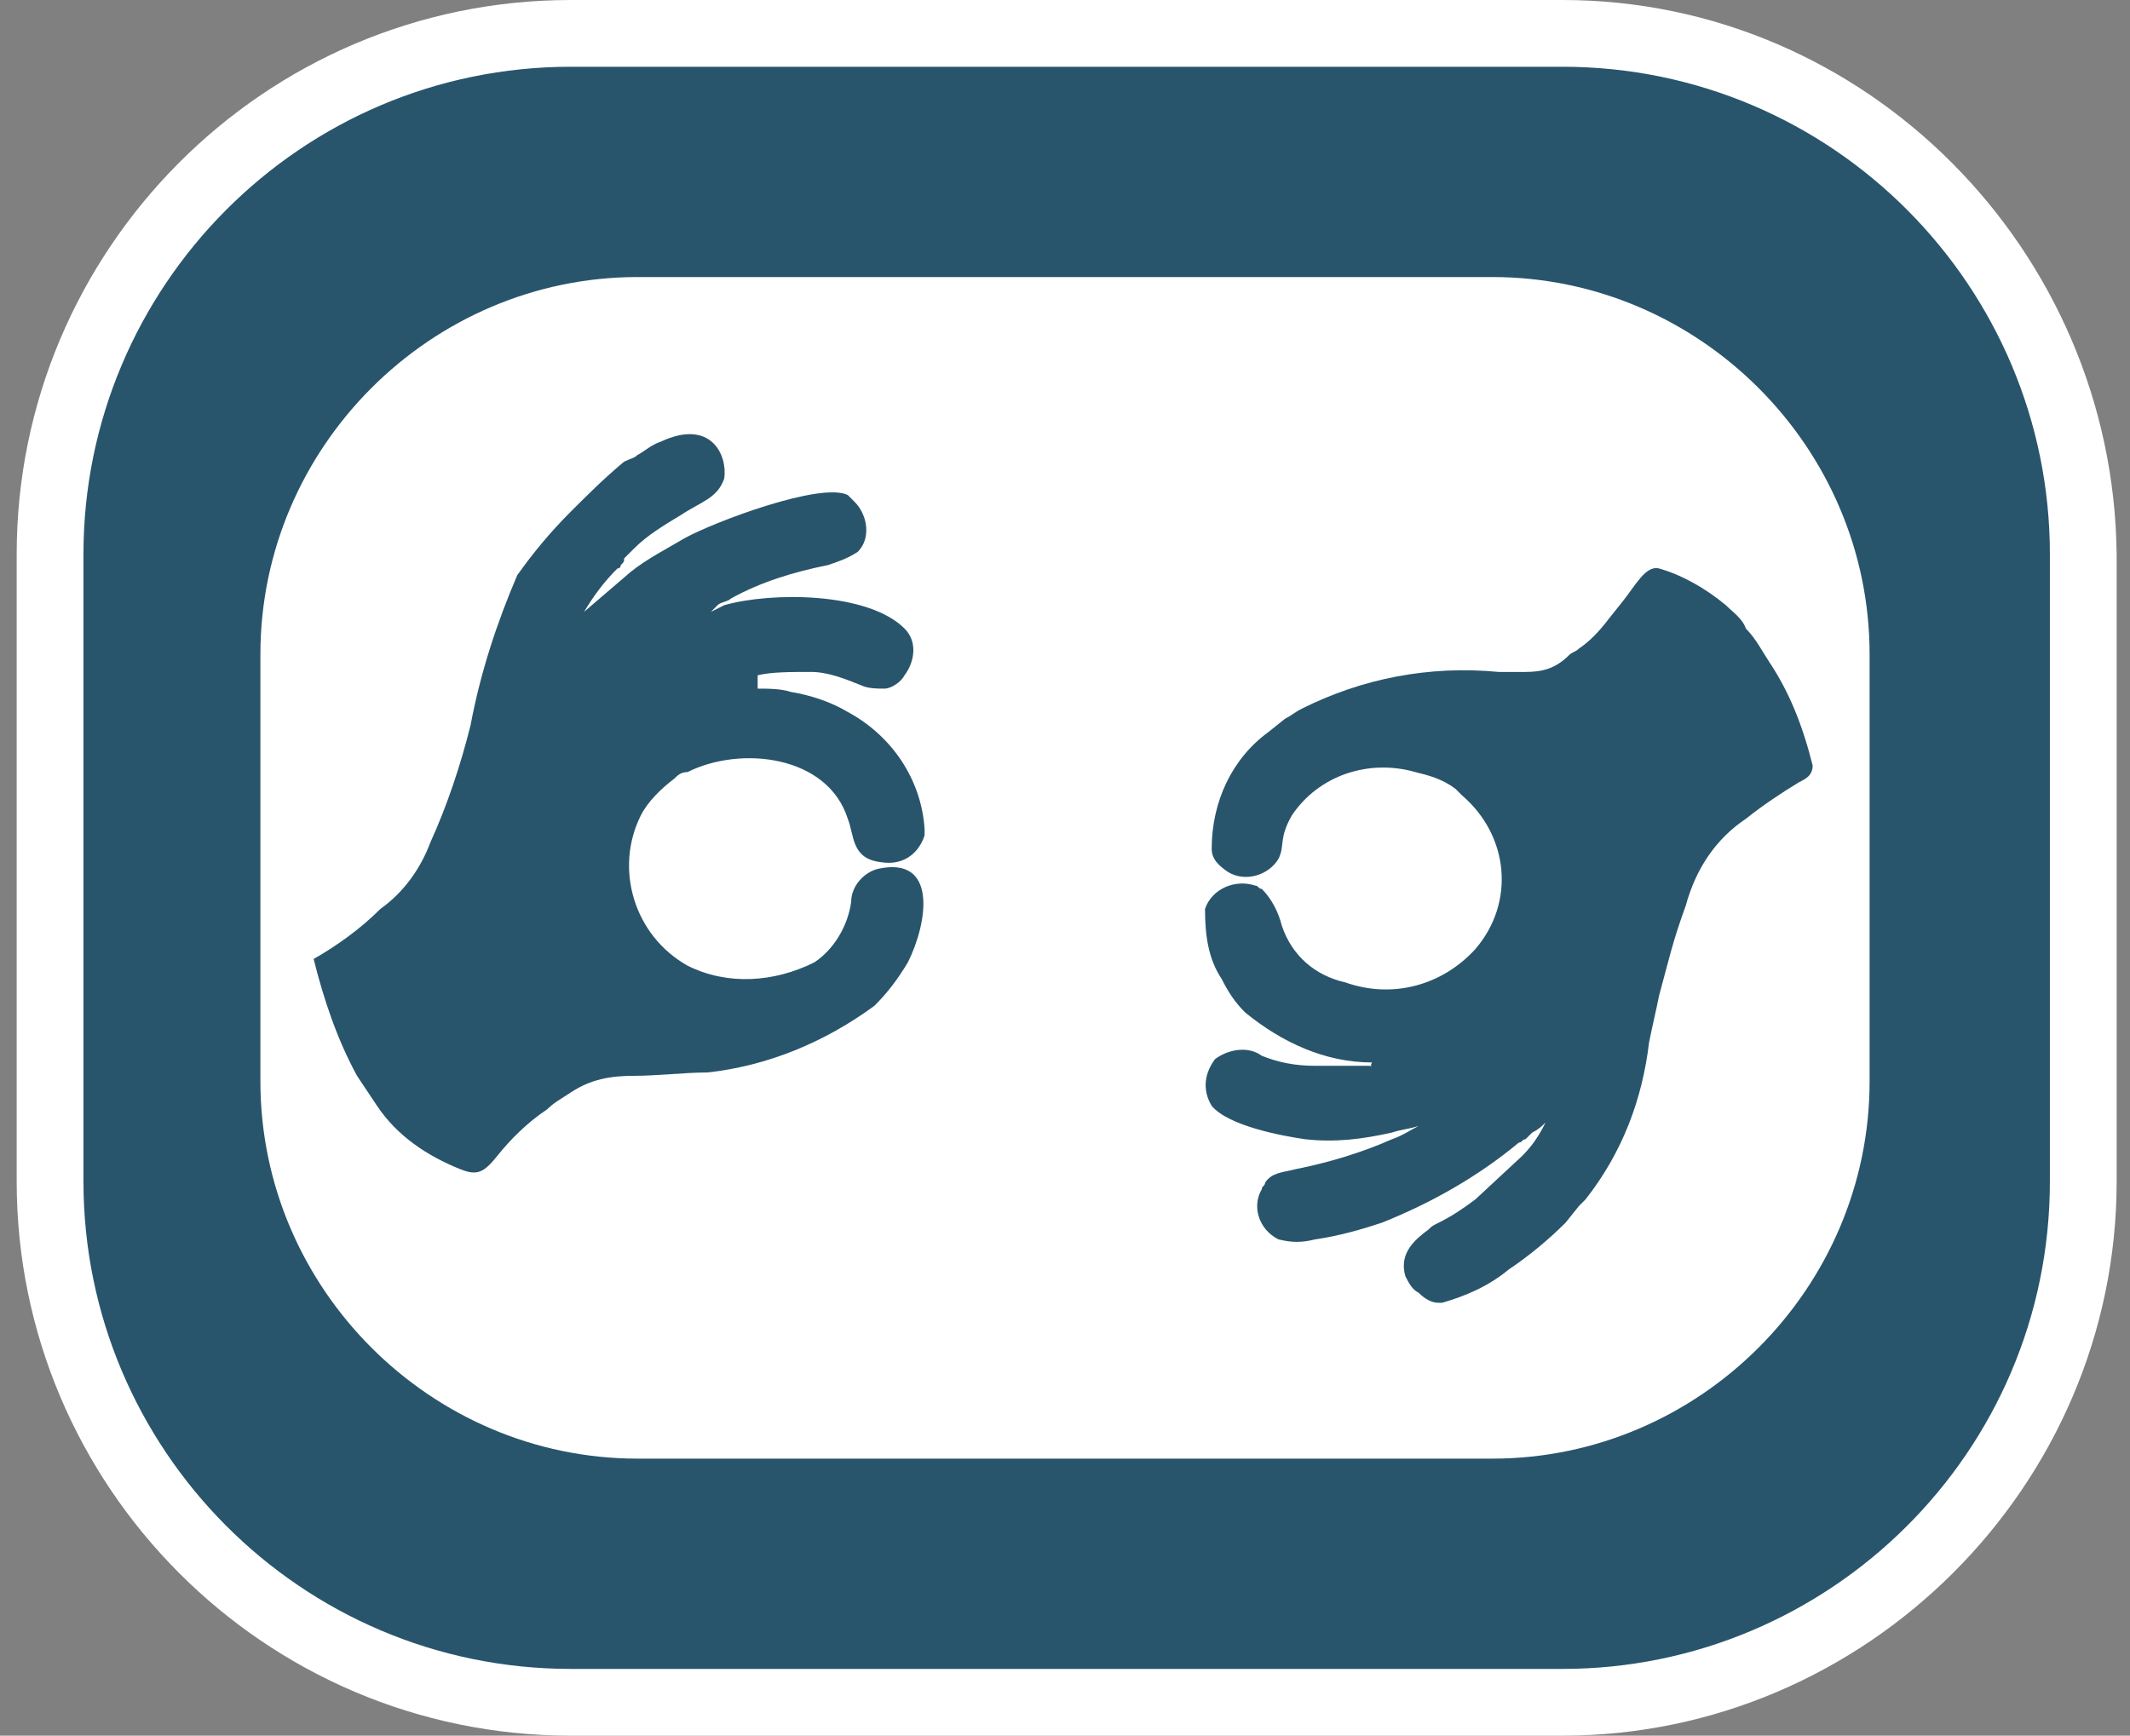
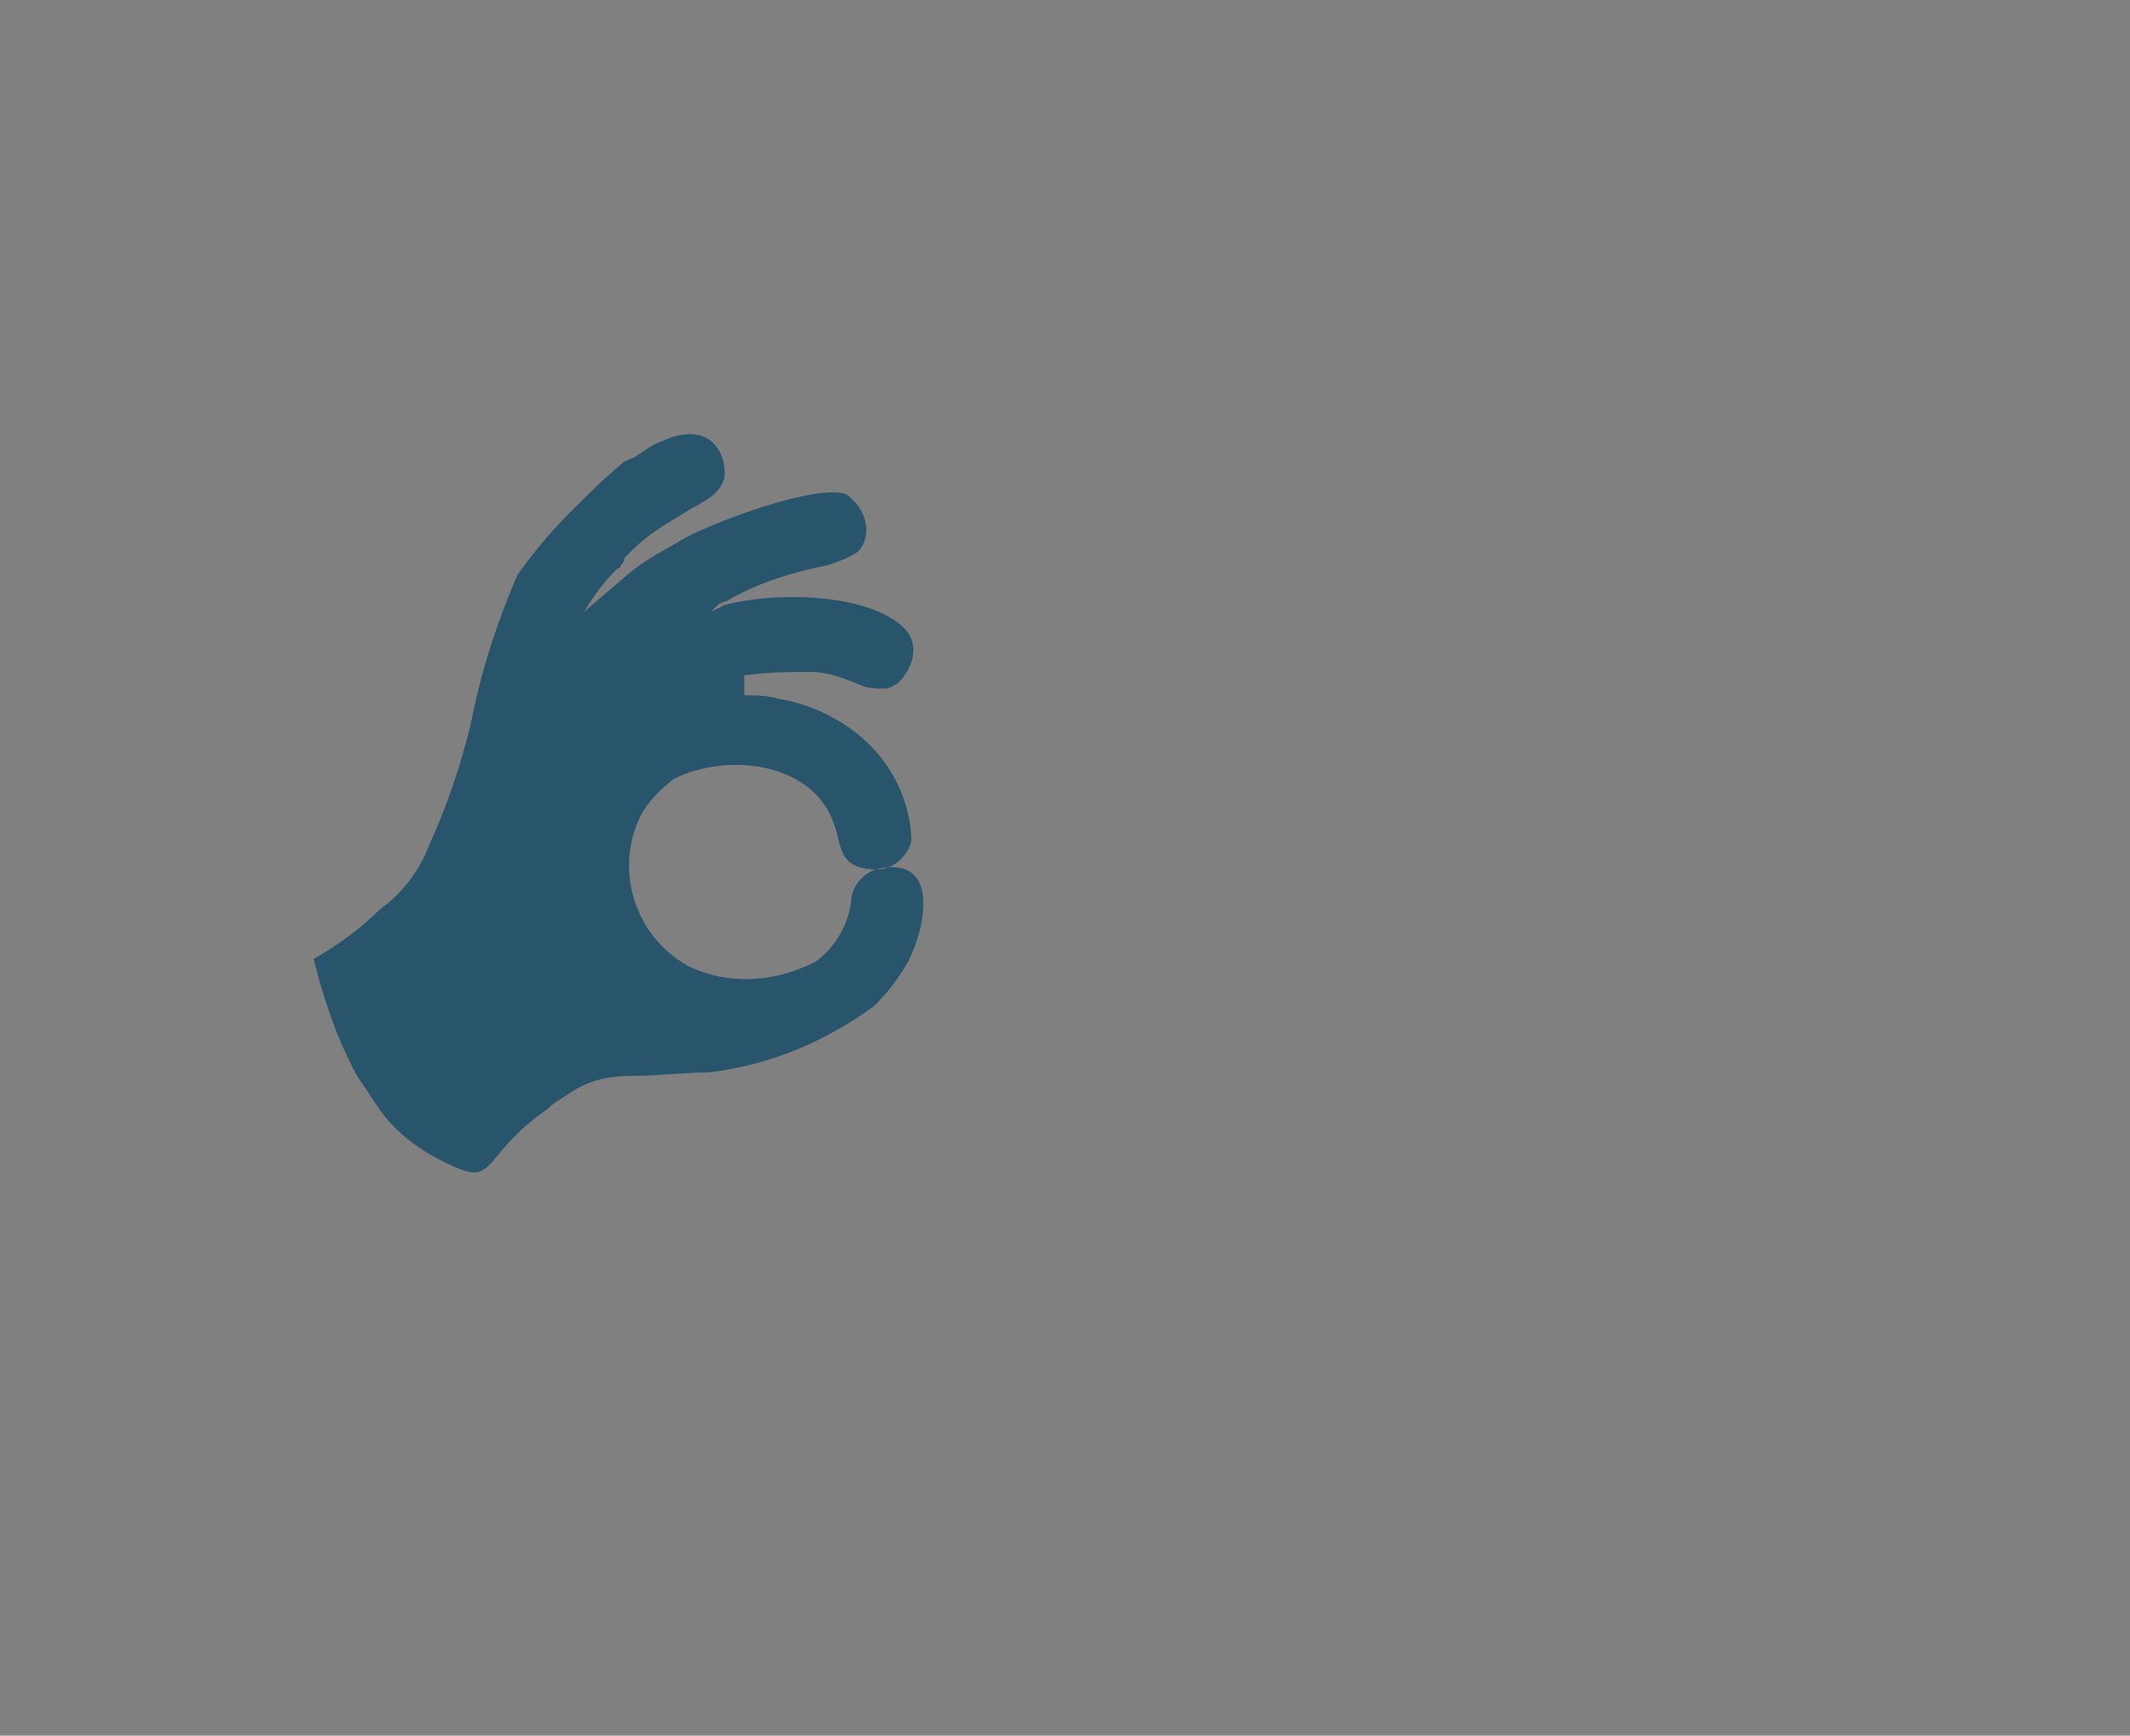
<svg xmlns="http://www.w3.org/2000/svg" version="1.1" id="Warstwa_x0020_1" x="0px" y="0px" viewBox="0 0 63.8 52" style="enable-background:new 0 0 63.8 52;" xml:space="preserve">
  <rect x="0" y="0" width="63.8" height="52" fill="#808080" stroke="none" />
  <style type="text/css">
	.st0{fill-rule:evenodd;clip-rule:evenodd;fill:#28556C;stroke:#28556C;stroke-miterlimit:10;}
	.st1{fill:#FFFFFF;}
	.st2{fill-rule:evenodd;clip-rule:evenodd;fill:#FFFFFF;}
	.st3{fill-rule:evenodd;clip-rule:evenodd;fill:#28556C;}
</style>
  <g>
-     <path class="st0" d="M17.1,51C8.5,51,1.5,44,1.5,35.4V16.6C1.5,8,8.5,1,17.1,1h29.7c8.6,0,15.6,7,15.6,15.6v18.8   c0,8.6-7,15.6-15.6,15.6l0,0H17.1z" />
-     <path class="st1" d="M46.8,2c8.1,0,14.6,6.6,14.6,14.6v18.8c0,8.1-6.6,14.6-14.6,14.6H17.1C9,50,2.5,43.4,2.5,35.4V16.6   C2.5,8.6,9,2,17.1,2H46.8 M46.8,0L46.8,0H17.1C7.9,0,0.5,7.5,0.5,16.6v18.8C0.5,44.5,7.9,52,17.1,52h29.7c9.1,0,16.6-7.5,16.6-16.6   V16.6C63.3,7.5,55.9,0,46.8,0L46.8,0L46.8,0z" />
-   </g>
-   <path class="st2" d="M44.7,8.3H19.1c-6.2,0-11.3,5.1-11.3,11.3v12.8c0,6.2,5.1,11.3,11.3,11.3h25.6c6.2,0,11.3-5.1,11.3-11.3V19.6  C56,13.4,50.9,8.3,44.7,8.3z" />
+     </g>
  <g id="_2280479246672" transform="translate(7.094 11.131)">
-     <path id="Path_913" class="st3" d="M14,7.3l0.2-0.1L14.4,7c0.1-0.1,0.3-0.1,0.4-0.2c0.9-0.5,1.9-0.8,2.9-1c0.3-0.1,0.6-0.2,0.9-0.4   C19,5,18.9,4.3,18.5,3.9c-0.1-0.1-0.1-0.1-0.2-0.2c-0.8-0.4-4,0.8-4.9,1.3c-0.5,0.3-1.1,0.6-1.6,1l-1.4,1.2c0.3-0.5,0.6-0.9,1-1.3   c0.1,0,0.1-0.1,0.1-0.1c0.1-0.1,0.1-0.1,0.1-0.2l0.3-0.3c0.4-0.4,0.9-0.7,1.4-1c0.6-0.4,1.1-0.5,1.3-1.1c0.1-0.7-0.4-1.8-1.9-1.1   c-0.3,0.1-0.5,0.3-0.7,0.4c-0.1,0.1-0.2,0.1-0.4,0.2c-0.6,0.5-1.1,1-1.6,1.5C9.4,4.8,8.9,5.4,8.4,6.1C7.8,7.5,7.3,9,7,10.6   c-0.3,1.2-0.7,2.4-1.2,3.5c-0.3,0.8-0.8,1.5-1.5,2c-0.6,0.6-1.3,1.1-2,1.5C2.6,18.8,3,20,3.6,21.1L4.2,22c0.6,0.9,1.5,1.5,2.5,1.9   c0.5,0.2,0.7,0.1,1.1-0.4s0.9-1,1.5-1.4c0.2-0.2,0.4-0.3,0.7-0.5c0.6-0.4,1.2-0.5,1.9-0.5s1.5-0.1,2.2-0.1c1.8-0.2,3.5-0.9,5-2   c0.4-0.4,0.7-0.8,1-1.3c0.6-1.2,0.9-3.2-0.9-2.8c-0.4,0.1-0.8,0.5-0.8,1c-0.1,0.7-0.5,1.4-1.1,1.8c-1.2,0.6-2.6,0.7-3.8,0.1   c-1.6-0.9-2.2-2.9-1.4-4.5c0.2-0.4,0.6-0.8,1-1.1c0.1-0.1,0.2-0.2,0.4-0.2c1.6-0.8,4.2-0.5,4.8,1.4c0.2,0.5,0.1,1.2,1,1.3   c0.6,0.1,1.1-0.2,1.3-0.8c0-0.1,0-0.1,0-0.2c-0.1-1.5-1-2.8-2.3-3.5c-0.5-0.3-1.1-0.5-1.7-0.6c-0.3-0.1-0.7-0.1-1-0.1V9.1   C16,9,16.6,9,17.2,9c0.5,0,1,0.2,1.5,0.4c0.2,0.1,0.5,0.1,0.7,0.1s0.5-0.2,0.6-0.4c0.3-0.4,0.4-1,0-1.4c-1.1-1.1-4-1.1-5.4-0.7   C14.4,7.1,14.2,7.2,14,7.3z" />
-     <path id="Path_914" class="st3" d="M35.5,22.5L35.5,22.5L35.5,22.5z M47.2,11.8L47.2,11.8c0,0.3-0.2,0.4-0.4,0.5   c-0.5,0.3-1.1,0.7-1.6,1.1c-0.9,0.6-1.5,1.5-1.8,2.6c-0.4,1.1-0.5,1.6-0.8,2.7c-0.1,0.5-0.2,0.9-0.3,1.4c-0.2,1.7-0.8,3.3-1.9,4.7   c-0.1,0.1-0.1,0.1-0.2,0.2l-0.4,0.5c-0.5,0.5-1.1,1-1.7,1.4c-0.6,0.5-1.3,0.8-2,1H36c-0.2,0-0.4-0.1-0.6-0.3   c-0.2-0.1-0.3-0.3-0.4-0.5c-0.2-0.7,0.3-1.1,0.7-1.4c0.1-0.1,0.1-0.1,0.3-0.2c0.4-0.2,0.7-0.4,1.1-0.7l1.4-1.3   c0.3-0.3,0.5-0.6,0.7-1c-0.1,0.1-0.2,0.2-0.4,0.3c-0.1,0.1-0.1,0.1-0.2,0.2c-0.1,0-0.1,0.1-0.2,0.1c-1.2,1-2.6,1.8-4.1,2.4   c-0.6,0.2-1.3,0.4-2,0.5c-0.4,0.1-0.7,0.1-1.1,0c-0.6-0.3-0.8-1-0.5-1.5c0-0.1,0.1-0.1,0.1-0.2c0.2-0.3,0.5-0.3,0.9-0.4   c1-0.2,2-0.5,2.9-0.9c0.3-0.1,0.6-0.3,0.8-0.4c-0.3,0.1-0.5,0.1-0.8,0.2C33.7,23,32.9,23.1,32,23c-0.7-0.1-2.3-0.4-2.8-1   c-0.3-0.5-0.2-1,0.1-1.4c0.4-0.3,1-0.4,1.4-0.1c0.5,0.2,1,0.3,1.6,0.3c0.3,0,0.6,0,0.9,0c0.2,0,0.4,0,0.7,0c0.2,0,0,0.1,0.1-0.1   c-1.4,0-2.7-0.6-3.8-1.5c-0.3-0.3-0.5-0.6-0.7-1c-0.4-0.6-0.5-1.3-0.5-2.1c0.2-0.6,0.9-0.9,1.5-0.7c0.1,0,0.1,0.1,0.2,0.1   c0.3,0.3,0.5,0.7,0.6,1.1c0.3,0.9,1,1.5,1.9,1.7c1.4,0.5,2.9,0.1,3.9-1c1.2-1.4,1-3.4-0.4-4.6c-0.1-0.1-0.1-0.1-0.2-0.2   c-0.4-0.3-0.8-0.4-1.2-0.5c-1.4-0.4-2.9,0.1-3.7,1.3c-0.4,0.7-0.2,0.9-0.4,1.3c-0.3,0.5-1,0.7-1.5,0.4c-0.3-0.2-0.5-0.4-0.5-0.7   c0-1.4,0.6-2.7,1.7-3.5l0.5-0.4c0.2-0.1,0.3-0.2,0.5-0.3c1.8-0.9,3.8-1.3,5.9-1.1c0.3,0,0.5,0,0.8,0c0.5,0,0.9-0.1,1.3-0.5   c0.1-0.1,0.2-0.1,0.3-0.2c0.3-0.2,0.6-0.5,0.9-0.9l0.4-0.5c0.4-0.5,0.7-1.1,1.1-1c0.7,0.2,1.4,0.6,2,1.1c0.2,0.2,0.5,0.4,0.6,0.7   c0.3,0.3,0.5,0.7,0.7,1C46.5,9.6,46.9,10.6,47.2,11.8L47.2,11.8L47.2,11.8z M35.7,22.4L35.7,22.4C35.7,22.4,35.6,22.4,35.7,22.4z" />
+     <path id="Path_913" class="st3" d="M14,7.3l0.2-0.1L14.4,7c0.1-0.1,0.3-0.1,0.4-0.2c0.9-0.5,1.9-0.8,2.9-1c0.3-0.1,0.6-0.2,0.9-0.4   C19,5,18.9,4.3,18.5,3.9c-0.1-0.1-0.1-0.1-0.2-0.2c-0.8-0.4-4,0.8-4.9,1.3c-0.5,0.3-1.1,0.6-1.6,1l-1.4,1.2c0.3-0.5,0.6-0.9,1-1.3   c0.1,0,0.1-0.1,0.1-0.1c0.1-0.1,0.1-0.1,0.1-0.2l0.3-0.3c0.4-0.4,0.9-0.7,1.4-1c0.6-0.4,1.1-0.5,1.3-1.1c0.1-0.7-0.4-1.8-1.9-1.1   c-0.3,0.1-0.5,0.3-0.7,0.4c-0.1,0.1-0.2,0.1-0.4,0.2c-0.6,0.5-1.1,1-1.6,1.5C9.4,4.8,8.9,5.4,8.4,6.1C7.8,7.5,7.3,9,7,10.6   c-0.3,1.2-0.7,2.4-1.2,3.5c-0.3,0.8-0.8,1.5-1.5,2c-0.6,0.6-1.3,1.1-2,1.5C2.6,18.8,3,20,3.6,21.1L4.2,22c0.6,0.9,1.5,1.5,2.5,1.9   c0.5,0.2,0.7,0.1,1.1-0.4s0.9-1,1.5-1.4c0.2-0.2,0.4-0.3,0.7-0.5c0.6-0.4,1.2-0.5,1.9-0.5s1.5-0.1,2.2-0.1c1.8-0.2,3.5-0.9,5-2   c0.4-0.4,0.7-0.8,1-1.3c0.6-1.2,0.9-3.2-0.9-2.8c-0.4,0.1-0.8,0.5-0.8,1c-0.1,0.7-0.5,1.4-1.1,1.8c-1.2,0.6-2.6,0.7-3.8,0.1   c-1.6-0.9-2.2-2.9-1.4-4.5c0.2-0.4,0.6-0.8,1-1.1c1.6-0.8,4.2-0.5,4.8,1.4c0.2,0.5,0.1,1.2,1,1.3   c0.6,0.1,1.1-0.2,1.3-0.8c0-0.1,0-0.1,0-0.2c-0.1-1.5-1-2.8-2.3-3.5c-0.5-0.3-1.1-0.5-1.7-0.6c-0.3-0.1-0.7-0.1-1-0.1V9.1   C16,9,16.6,9,17.2,9c0.5,0,1,0.2,1.5,0.4c0.2,0.1,0.5,0.1,0.7,0.1s0.5-0.2,0.6-0.4c0.3-0.4,0.4-1,0-1.4c-1.1-1.1-4-1.1-5.4-0.7   C14.4,7.1,14.2,7.2,14,7.3z" />
  </g>
</svg>